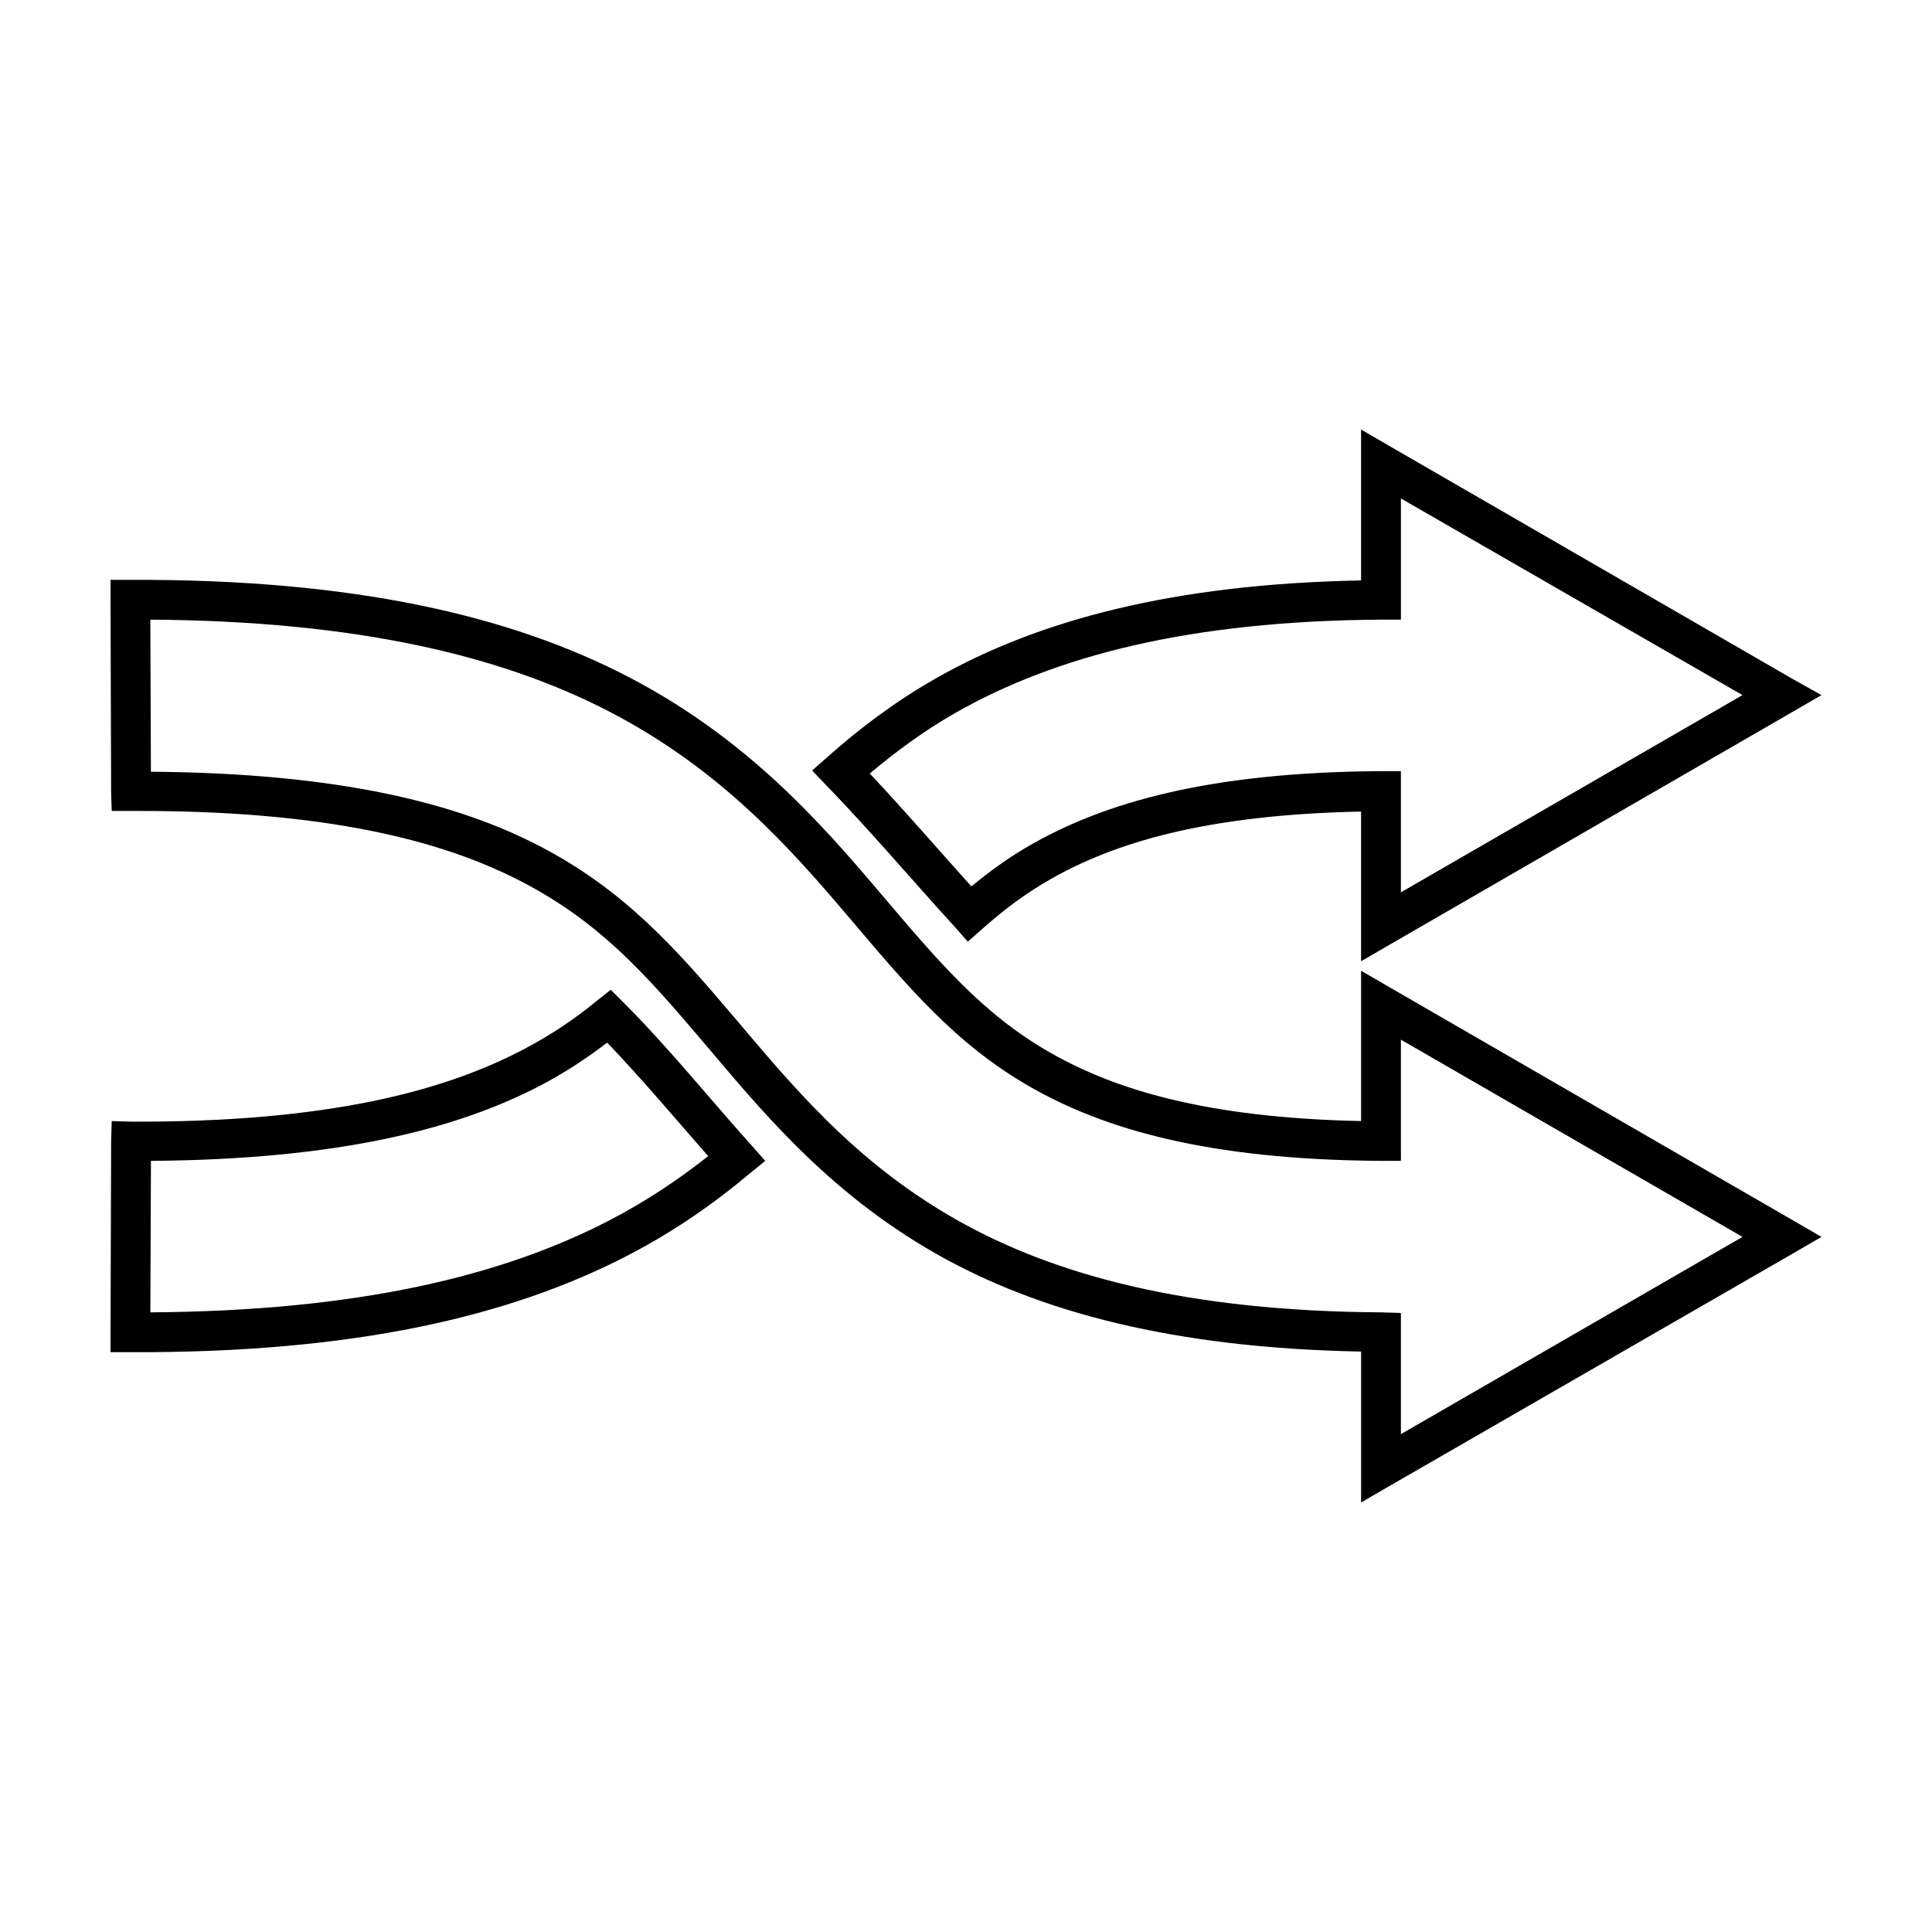
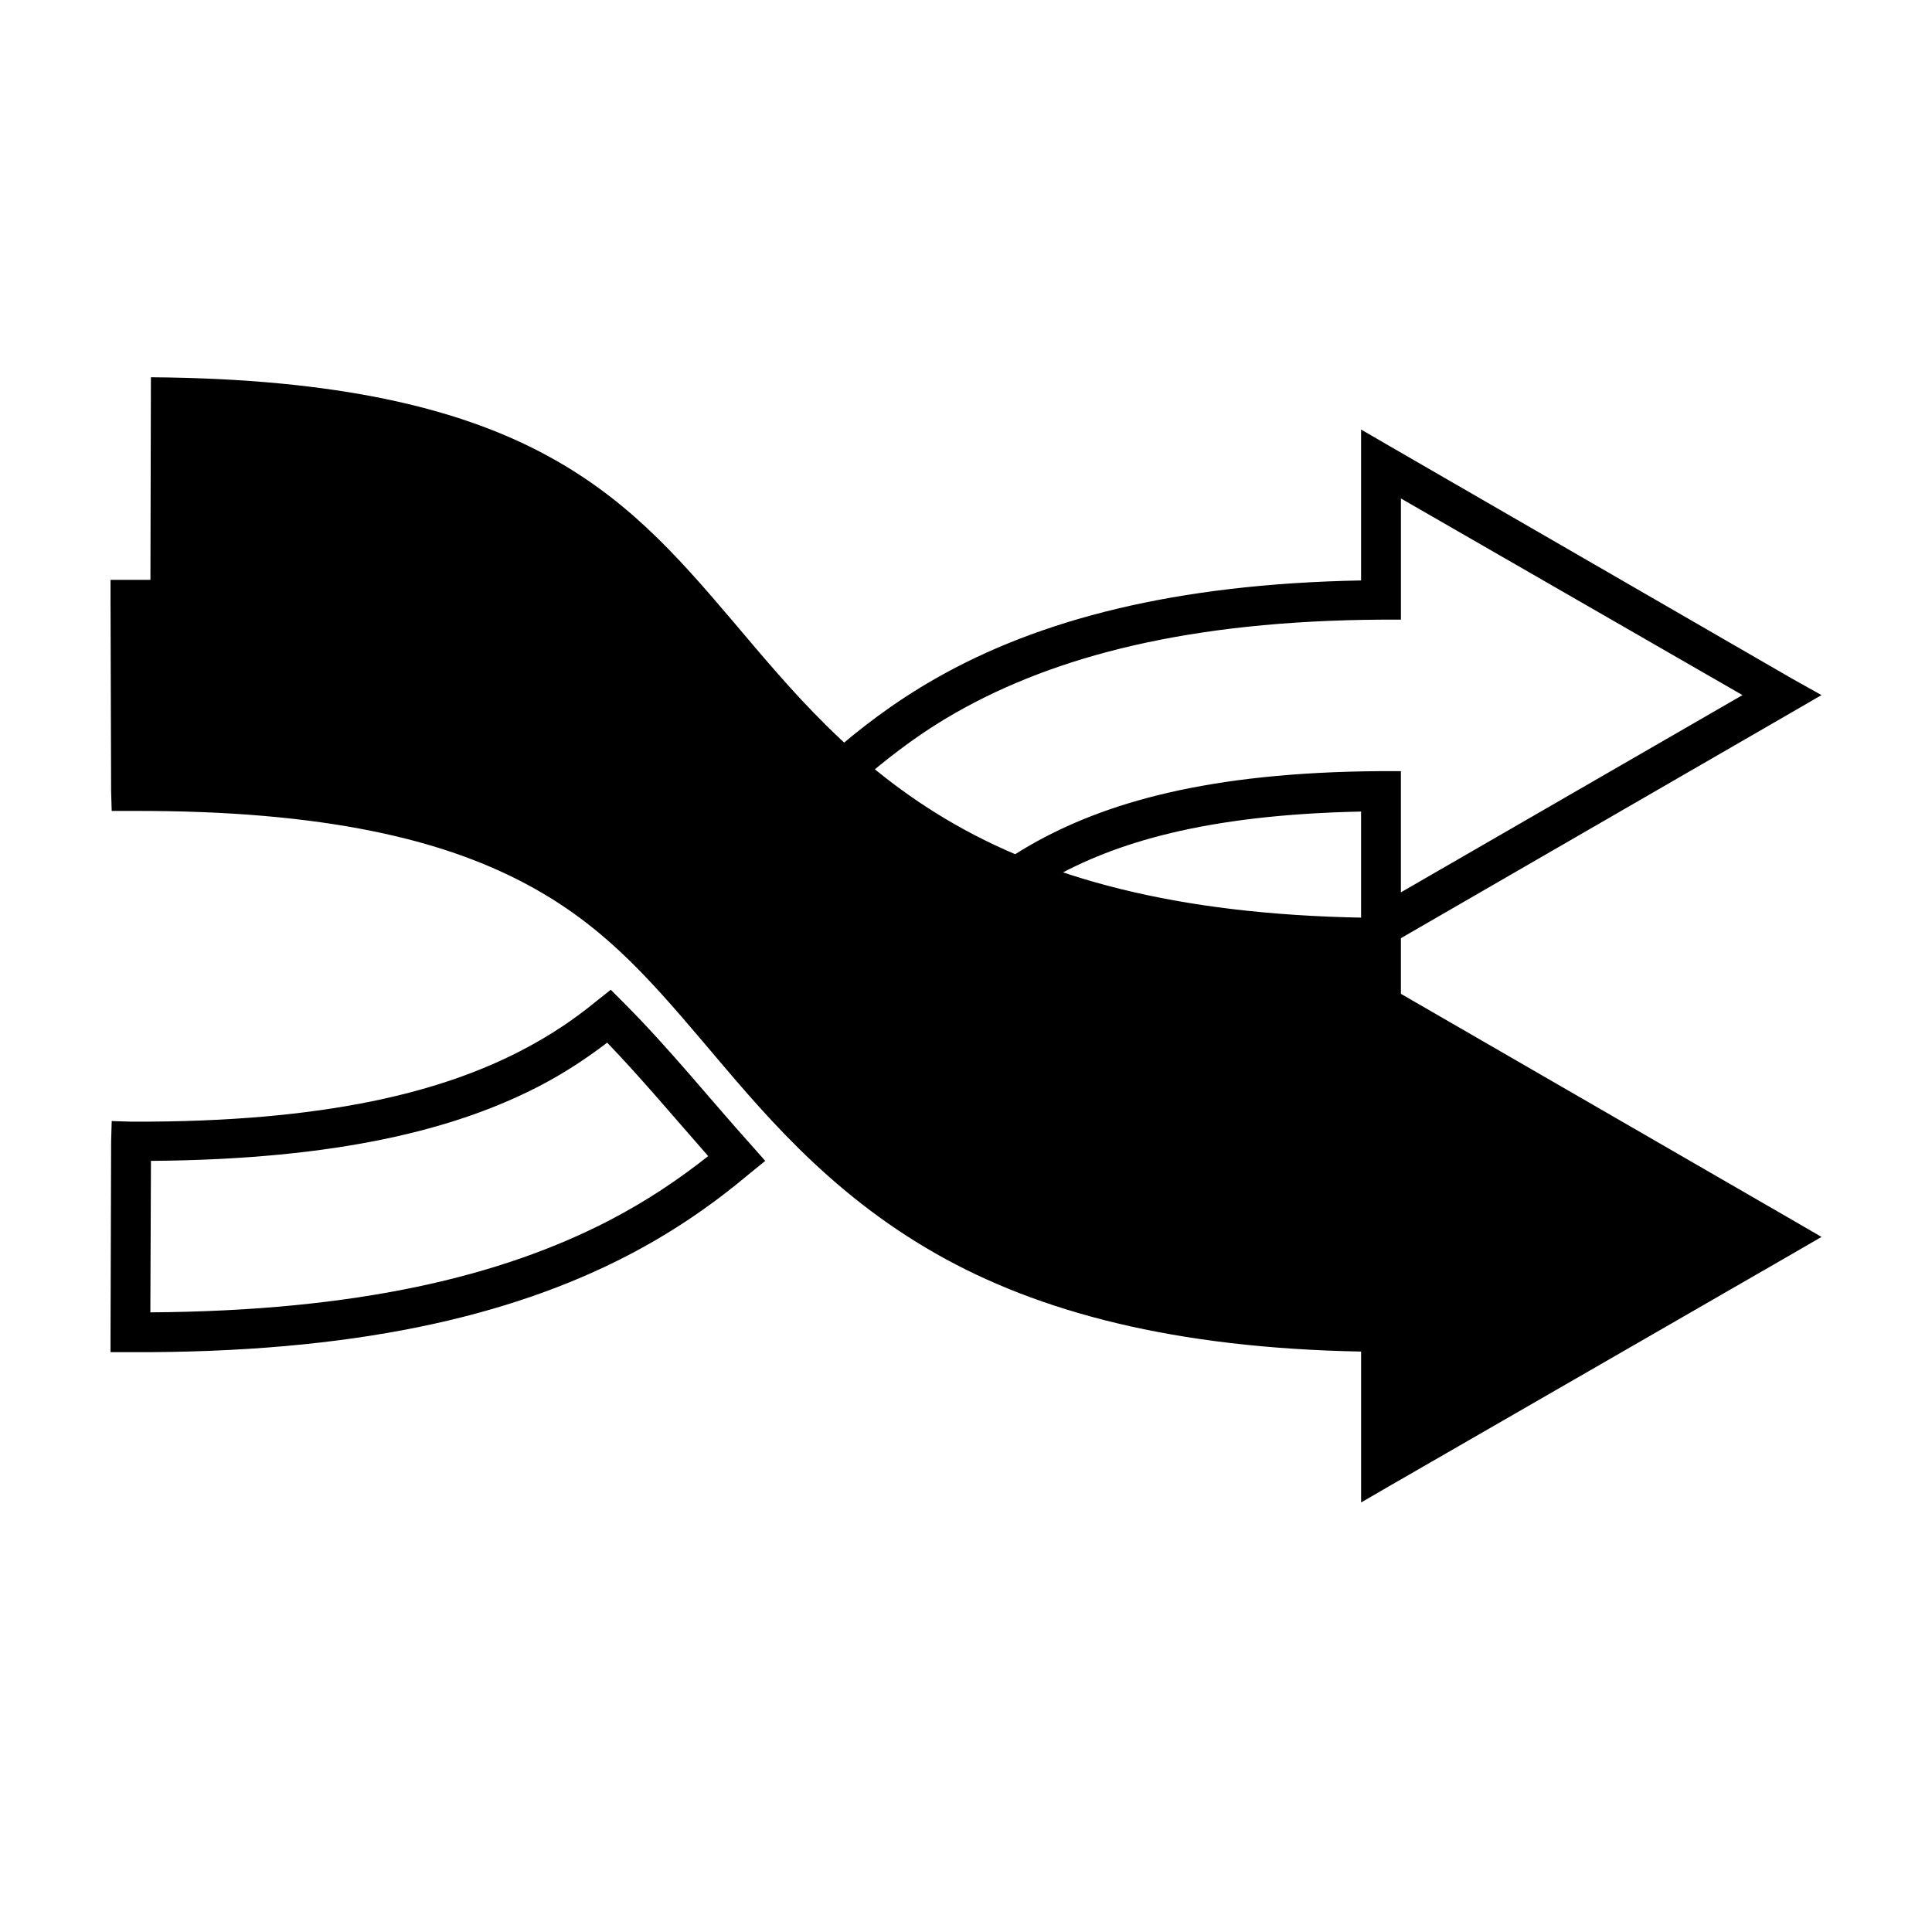
<svg xmlns="http://www.w3.org/2000/svg" fill="#000000" width="800px" height="800px" version="1.1" viewBox="144 144 512 512">
-   <path d="m504.7 257.83v39.992c-49.395 0.93-85.391 10.398-112.73 25.977-11.051 6.297-20.402 13.445-28.652 20.781l-4.094 3.621 3.777 3.938c11.578 11.945 22.551 24.934 34.008 37.473l3.465 3.938 3.938-3.465c5.496-4.887 11.234-9.242 17.949-13.066 16.953-9.66 41.031-17.094 82.34-17.949v39.676l7.871-4.566 106.27-61.406 7.871-4.562-7.871-4.41-106.27-61.402zm10.551 18.266 90.527 52.113-90.527 52.27v-32.117h-5.352c-45.918 0.285-73.301 8.449-92.734 19.523-5.809 3.309-10.922 7.059-15.742 11.02-8.855-9.844-17.641-20.051-26.922-29.914 6.801-5.691 14.055-11.148 22.672-16.059 26.441-15.066 61.969-24.41 112.89-24.719h5.195v-32.117zm-341.96 21.57v5.352l0.156 50.695 0.156 5.195h5.195c52.266-0.207 82.828 8.039 103.44 18.734 20.629 10.707 32.781 24.438 47.863 42.195 15.059 17.727 32.762 39.773 61.875 56.363 27.34 15.582 63.32 25.055 112.73 25.977v39.992l7.871-4.566 106.27-61.246 7.871-4.562-7.871-4.566-106.27-61.402-7.875-4.566v39.832c-41.309-0.859-65.387-8.445-82.34-18.105-18.207-10.375-29.949-24.516-45.5-42.824-15.574-18.336-35.066-40.551-66.441-56.836-31.359-16.273-73.023-25.898-131.93-25.66zm10.547 10.547c54.844 0.359 93.141 9.582 121.7 24.402 29.477 15.301 47.797 36.078 63.293 54.316 15.516 18.266 28.266 33.75 48.336 45.184 19.43 11.074 46.812 19.234 92.734 19.523h5.352v-32.117l90.527 52.27-90.527 52.27v-32.117l-5.195-0.156c-50.934-0.305-86.445-9.648-112.89-24.719-27.23-15.516-43.848-36.113-59.039-54-15.168-17.859-28.762-33.238-51.168-44.871-21.656-11.238-52.785-19.316-102.97-19.68zm122.02 98.086-3.777 2.992c-5.906 4.844-12.215 9.109-19.836 13.066-20.613 10.699-51.172 19.098-103.44 18.895l-5.199-0.16-0.156 5.356-0.156 50.695v5.195h5.352c58.914 0.234 100.42-9.387 131.78-25.664 12.441-6.457 22.914-13.836 32.117-21.57l4.254-3.461-3.621-4.094c-11.141-12.379-21.824-25.754-34.008-37.941zm-0.945 14.012c9.137 9.52 17.75 19.816 26.766 30.07-7.684 6.07-16.254 11.875-26.137 17.004-28.562 14.824-66.859 24.043-121.7 24.402l0.16-40.145c50.184-0.367 81.312-8.602 102.96-19.836 6.691-3.473 12.559-7.394 17.949-11.492z" />
+   <path d="m504.7 257.83v39.992c-49.395 0.93-85.391 10.398-112.73 25.977-11.051 6.297-20.402 13.445-28.652 20.781l-4.094 3.621 3.777 3.938c11.578 11.945 22.551 24.934 34.008 37.473l3.465 3.938 3.938-3.465c5.496-4.887 11.234-9.242 17.949-13.066 16.953-9.66 41.031-17.094 82.34-17.949v39.676l7.871-4.566 106.27-61.406 7.871-4.562-7.871-4.41-106.27-61.402zm10.551 18.266 90.527 52.113-90.527 52.27v-32.117h-5.352c-45.918 0.285-73.301 8.449-92.734 19.523-5.809 3.309-10.922 7.059-15.742 11.02-8.855-9.844-17.641-20.051-26.922-29.914 6.801-5.691 14.055-11.148 22.672-16.059 26.441-15.066 61.969-24.41 112.89-24.719h5.195v-32.117zm-341.96 21.57v5.352l0.156 50.695 0.156 5.195h5.195c52.266-0.207 82.828 8.039 103.44 18.734 20.629 10.707 32.781 24.438 47.863 42.195 15.059 17.727 32.762 39.773 61.875 56.363 27.34 15.582 63.32 25.055 112.73 25.977v39.992l7.871-4.566 106.27-61.246 7.871-4.562-7.871-4.566-106.27-61.402-7.875-4.566v39.832c-41.309-0.859-65.387-8.445-82.34-18.105-18.207-10.375-29.949-24.516-45.5-42.824-15.574-18.336-35.066-40.551-66.441-56.836-31.359-16.273-73.023-25.898-131.93-25.66zm10.547 10.547c54.844 0.359 93.141 9.582 121.7 24.402 29.477 15.301 47.797 36.078 63.293 54.316 15.516 18.266 28.266 33.75 48.336 45.184 19.43 11.074 46.812 19.234 92.734 19.523h5.352v-32.117v-32.117l-5.195-0.156c-50.934-0.305-86.445-9.648-112.89-24.719-27.23-15.516-43.848-36.113-59.039-54-15.168-17.859-28.762-33.238-51.168-44.871-21.656-11.238-52.785-19.316-102.97-19.68zm122.02 98.086-3.777 2.992c-5.906 4.844-12.215 9.109-19.836 13.066-20.613 10.699-51.172 19.098-103.44 18.895l-5.199-0.16-0.156 5.356-0.156 50.695v5.195h5.352c58.914 0.234 100.42-9.387 131.78-25.664 12.441-6.457 22.914-13.836 32.117-21.57l4.254-3.461-3.621-4.094c-11.141-12.379-21.824-25.754-34.008-37.941zm-0.945 14.012c9.137 9.52 17.75 19.816 26.766 30.07-7.684 6.07-16.254 11.875-26.137 17.004-28.562 14.824-66.859 24.043-121.7 24.402l0.16-40.145c50.184-0.367 81.312-8.602 102.96-19.836 6.691-3.473 12.559-7.394 17.949-11.492z" />
</svg>